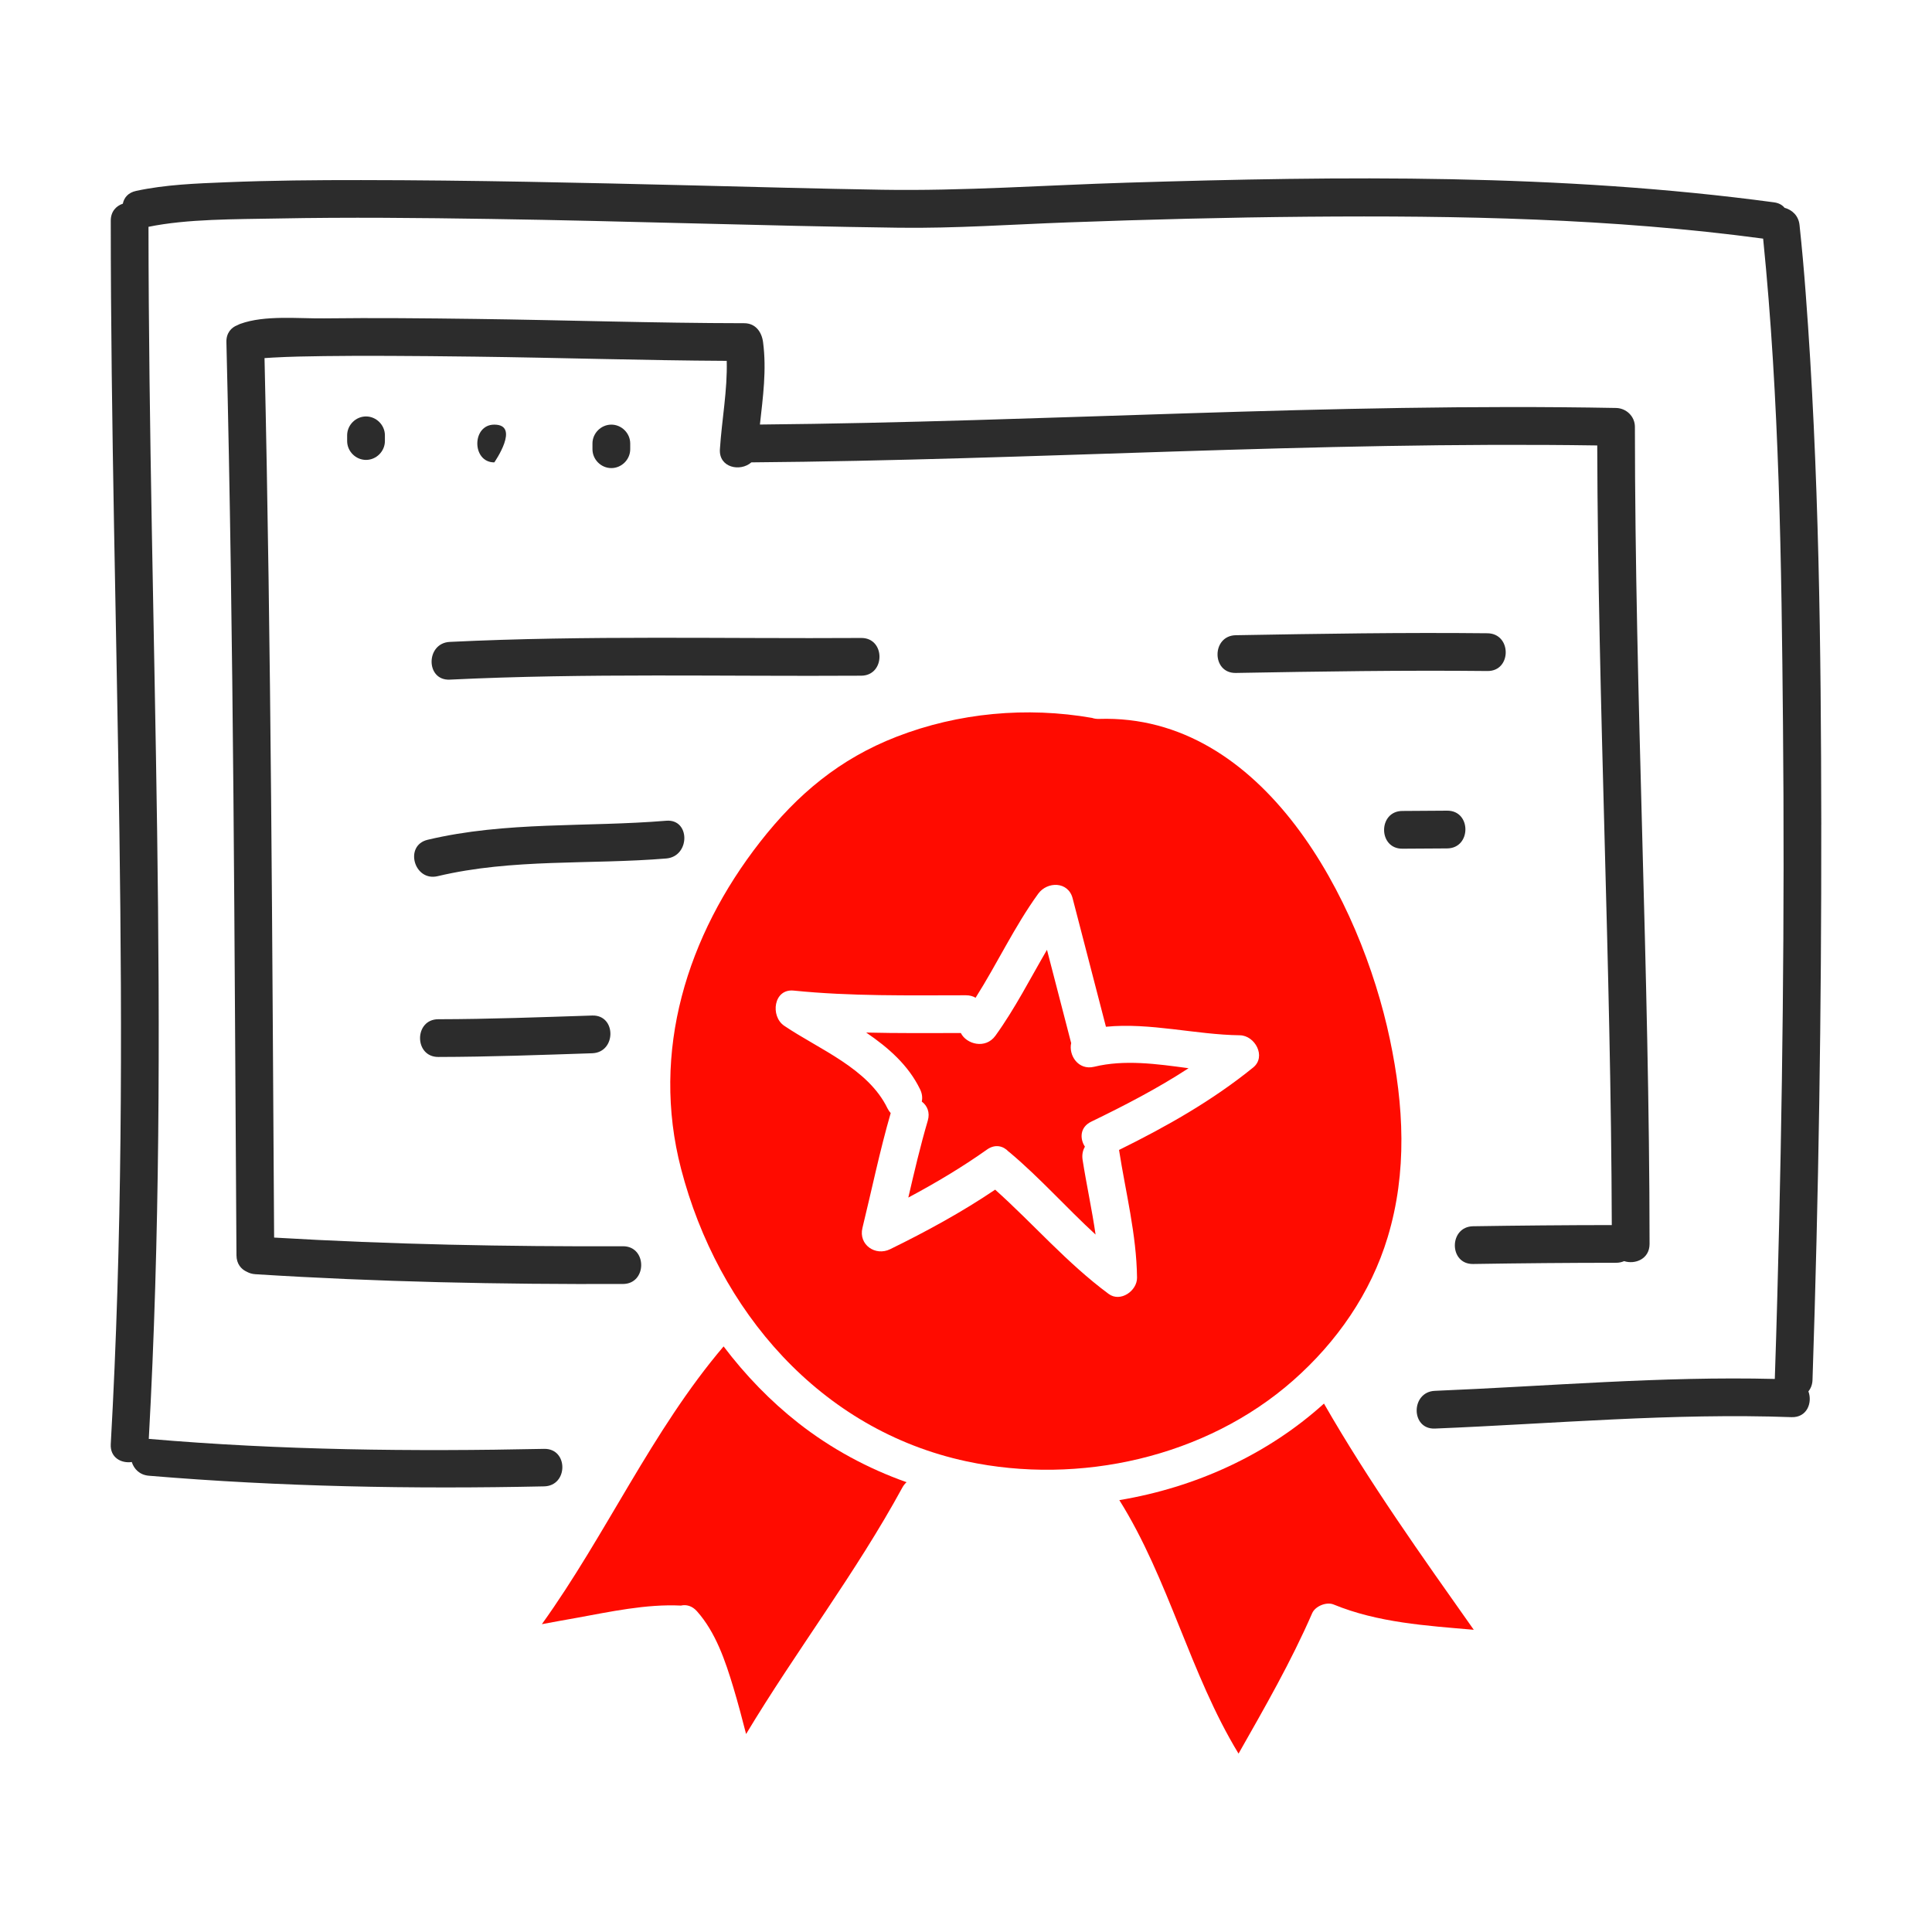
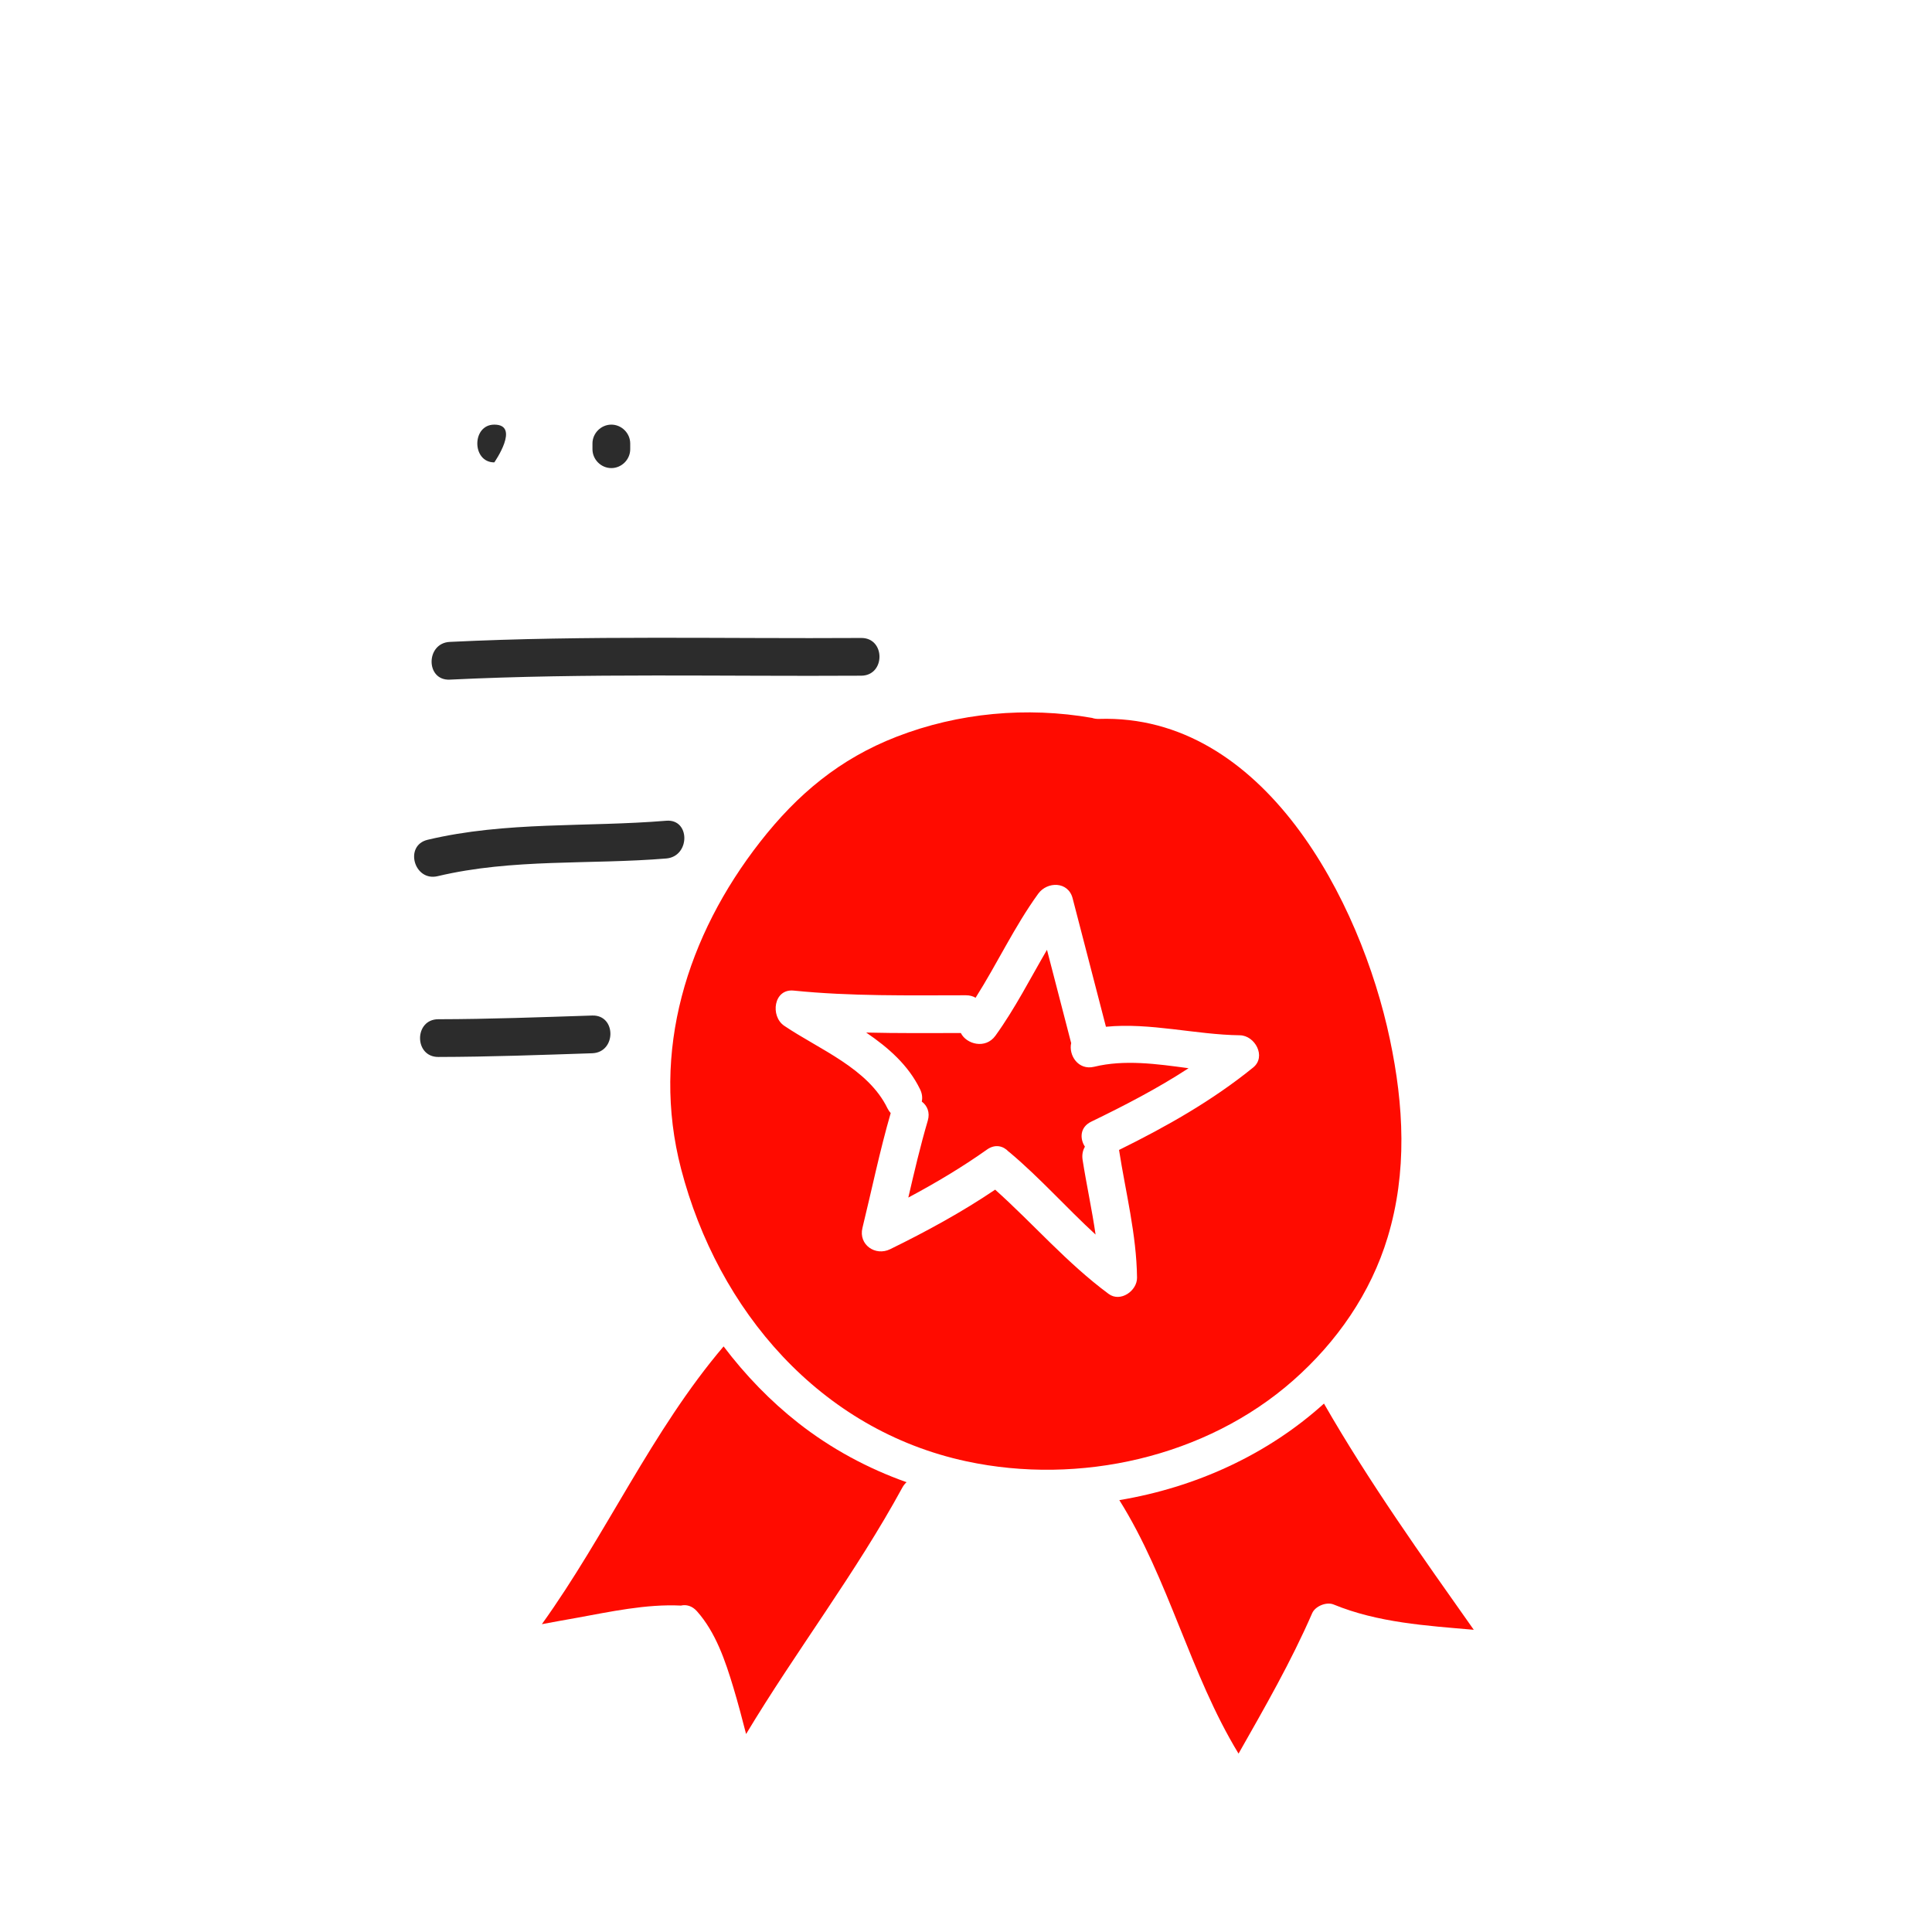
<svg xmlns="http://www.w3.org/2000/svg" width="85" height="85" viewBox="0 0 85 85" fill="none">
-   <path fill-rule="evenodd" clip-rule="evenodd" d="M71.929 18.779C71.929 18.32 71.551 17.957 71.098 17.949C58.538 17.715 45.99 18.564 33.433 18.678C33.566 17.47 33.733 16.276 33.571 15.05C33.511 14.601 33.239 14.22 32.74 14.22C28.8 14.216 24.858 14.082 20.916 14.031C18.697 14.002 16.476 13.98 14.256 14.007C13.134 14.021 11.649 13.855 10.57 14.249C10.527 14.265 10.487 14.284 10.448 14.305C10.169 14.409 9.951 14.657 9.961 15.05C10.285 28.302 10.313 41.566 10.401 54.822C10.403 54.958 10.403 55.094 10.404 55.23C10.406 55.601 10.607 55.843 10.868 55.957C10.972 56.014 11.094 56.051 11.235 56.06C16.619 56.401 22.012 56.511 27.408 56.49C28.477 56.486 28.477 54.826 27.408 54.83C22.288 54.849 17.17 54.75 12.06 54.448C11.976 41.551 11.932 28.649 11.638 15.755C11.758 15.746 11.877 15.739 11.998 15.732C12.749 15.689 13.504 15.678 14.256 15.667C15.857 15.645 18.076 15.655 20.917 15.691C24.602 15.737 28.288 15.857 31.973 15.876C32.007 17.178 31.758 18.456 31.673 19.764C31.62 20.579 32.571 20.769 33.057 20.342C45.466 20.244 57.862 19.413 70.272 19.598C70.304 31.034 70.879 42.462 70.912 53.898C68.877 53.9 66.843 53.918 64.81 53.95C63.741 53.967 63.739 55.627 64.81 55.61C66.907 55.577 69.003 55.558 71.098 55.557C71.234 55.557 71.352 55.53 71.454 55.484C71.939 55.642 72.576 55.39 72.574 54.727C72.568 42.741 71.934 30.765 71.929 18.779Z" fill="#2C2C2C" />
-   <path fill-rule="evenodd" clip-rule="evenodd" d="M65.442 27.861C61.752 27.822 58.061 27.882 54.369 27.947C53.3 27.965 53.298 29.625 54.369 29.607C58.061 29.542 61.751 29.483 65.442 29.522C66.513 29.533 66.513 27.873 65.442 27.861Z" fill="#2C2C2C" />
  <path fill-rule="evenodd" clip-rule="evenodd" d="M37.891 28.068C31.857 28.106 25.819 27.948 19.789 28.241C18.724 28.292 18.719 29.953 19.789 29.901C25.819 29.608 31.857 29.766 37.89 29.728C38.961 29.721 38.961 28.061 37.891 28.068Z" fill="#2C2C2C" />
-   <path fill-rule="evenodd" clip-rule="evenodd" d="M63.668 35.666C63.012 35.671 62.354 35.675 61.697 35.679C60.628 35.684 60.626 37.344 61.697 37.339C62.355 37.335 63.012 37.331 63.668 37.327C64.739 37.318 64.74 35.658 63.668 35.666Z" fill="#2C2C2C" />
  <path fill-rule="evenodd" clip-rule="evenodd" d="M29.311 36.109C25.807 36.4 22.262 36.127 18.814 36.947C17.772 37.194 18.213 38.795 19.255 38.548C22.553 37.764 25.957 38.047 29.311 37.77C30.37 37.682 30.378 36.021 29.311 36.109Z" fill="#2C2C2C" />
  <path fill-rule="evenodd" clip-rule="evenodd" d="M26.054 44.679C23.797 44.752 21.541 44.838 19.283 44.842C18.213 44.844 18.213 46.504 19.283 46.502C21.541 46.498 23.797 46.413 26.053 46.339C27.121 46.304 27.124 44.644 26.054 44.679Z" fill="#2C2C2C" />
-   <path fill-rule="evenodd" clip-rule="evenodd" d="M16.104 18.322C15.65 18.322 15.273 18.7 15.273 19.152V19.404C15.273 19.856 15.65 20.234 16.104 20.234C16.556 20.234 16.934 19.857 16.934 19.404C16.934 19.32 16.934 19.236 16.934 19.152C16.934 18.7 16.555 18.322 16.104 18.322Z" fill="#2C2C2C" />
  <path fill-rule="evenodd" clip-rule="evenodd" d="M21.747 18.682C20.751 18.682 20.751 20.343 21.747 20.343C21.747 20.343 22.909 18.682 21.747 18.682Z" fill="#2C2C2C" />
  <path fill-rule="evenodd" clip-rule="evenodd" d="M26.897 18.682C26.444 18.682 26.066 19.06 26.066 19.512V19.764C26.066 20.217 26.443 20.594 26.896 20.594C27.349 20.594 27.727 20.217 27.727 19.764C27.727 19.68 27.727 19.596 27.727 19.512C27.727 19.06 27.348 18.682 26.897 18.682Z" fill="#2C2C2C" />
-   <path fill-rule="evenodd" clip-rule="evenodd" d="M80.129 36.28C80.117 28.486 80.033 20.667 79.442 12.892C79.368 11.894 79.278 10.897 79.172 9.902C79.129 9.482 78.838 9.229 78.513 9.142C78.415 9.02 78.263 8.931 78.049 8.902C68.628 7.634 59.056 7.746 49.576 8.037C45.984 8.147 42.389 8.407 38.795 8.348C36.021 8.303 33.245 8.225 30.471 8.157C25.61 8.039 20.749 7.927 15.888 7.923C13.906 7.921 11.922 7.938 9.942 8.019C8.627 8.072 7.275 8.121 5.985 8.4C5.637 8.474 5.456 8.701 5.404 8.962C5.109 9.059 4.871 9.309 4.873 9.713C4.878 27.654 5.884 45.606 4.873 63.536C4.839 64.131 5.338 64.39 5.798 64.323C5.894 64.63 6.145 64.892 6.548 64.926C12.332 65.41 18.138 65.518 23.938 65.394C25.007 65.372 25.011 63.721 23.938 63.744C18.138 63.867 12.332 63.803 6.548 63.305H6.546C7.53 45.461 6.548 27.745 6.533 9.979C8.248 9.627 10.342 9.649 12.209 9.613C15.334 9.552 18.459 9.586 21.582 9.633C27.571 9.723 33.556 9.939 39.544 10.019C42.028 10.052 44.513 9.874 46.994 9.784C50.493 9.656 53.992 9.565 57.493 9.535C64.186 9.478 70.93 9.607 77.571 10.499C78.287 17.596 78.378 24.767 78.444 31.893C78.523 40.266 78.423 48.642 78.195 57.012C78.162 58.231 78.126 59.449 78.084 60.668C73.094 60.544 68.113 60.987 63.13 61.191C62.062 61.234 62.059 62.895 63.13 62.851C68.359 62.637 73.582 62.159 78.819 62.349C79.502 62.373 79.748 61.71 79.562 61.214C79.667 61.087 79.736 60.92 79.743 60.711C80.013 52.571 80.138 44.425 80.128 36.28L80.129 36.28Z" fill="#2C2C2C" />
  <path fill-rule="evenodd" clip-rule="evenodd" d="M39.7 65.446C37.651 69.209 35.029 72.623 32.825 76.29C32.649 75.604 32.468 74.918 32.264 74.24C31.91 73.067 31.49 71.818 30.663 70.888C30.447 70.646 30.191 70.585 29.957 70.639C28.433 70.563 26.838 70.912 25.352 71.182C24.858 71.272 24.349 71.358 23.84 71.457C26.677 67.507 28.678 62.947 31.835 59.236C32.793 60.502 33.897 61.644 35.124 62.607C36.573 63.743 38.185 64.608 39.885 65.211C39.816 65.272 39.752 65.349 39.7 65.447L39.7 65.446Z" fill="#FF0B00" />
  <path fill-rule="evenodd" clip-rule="evenodd" d="M42.523 64.293C36.081 62.912 31.589 57.658 29.965 51.427C28.622 46.265 30.224 41.158 33.443 37.039C35.083 34.94 36.947 33.383 39.446 32.413C42.167 31.357 45.175 31.083 48.046 31.585C48.135 31.616 48.236 31.632 48.349 31.629C55.602 31.395 59.864 39.633 61.149 45.723C61.764 48.632 61.919 51.562 61.051 54.435C60.309 56.895 58.812 59.044 56.894 60.734C53.053 64.12 47.483 65.356 42.523 64.293ZM44.428 50.707C45.761 51.828 46.92 53.14 48.201 54.316C48.042 53.216 47.802 52.128 47.629 51.023C47.596 50.802 47.639 50.608 47.732 50.45C47.498 50.088 47.513 49.589 48.011 49.348C49.472 48.64 50.929 47.887 52.292 46.997C50.893 46.808 49.474 46.608 48.14 46.933C47.435 47.104 47.005 46.421 47.128 45.886C47.126 45.877 47.123 45.87 47.119 45.861C46.767 44.503 46.416 43.146 46.063 41.788C45.321 43.057 44.657 44.373 43.794 45.568C43.357 46.172 42.516 45.941 42.273 45.449C40.885 45.451 39.496 45.462 38.108 45.428C39.084 46.092 39.965 46.862 40.48 47.926C40.572 48.114 40.59 48.297 40.555 48.464C40.789 48.641 40.926 48.933 40.819 49.302C40.49 50.42 40.225 51.554 39.962 52.688C41.158 52.049 42.334 51.35 43.422 50.577C43.784 50.321 44.138 50.416 44.367 50.66C44.388 50.675 44.408 50.69 44.428 50.707ZM54.549 45.548C52.601 45.523 50.604 44.981 48.657 45.173C48.169 43.289 47.679 41.405 47.191 39.521C46.997 38.77 46.074 38.771 45.675 39.323C44.629 40.769 43.875 42.394 42.922 43.897C42.806 43.828 42.665 43.788 42.499 43.788C39.974 43.79 37.435 43.837 34.92 43.582C34.031 43.491 33.883 44.71 34.501 45.129C36.046 46.174 38.19 46.998 39.046 48.763C39.088 48.846 39.134 48.914 39.187 48.971C38.705 50.637 38.356 52.338 37.944 54.023C37.763 54.763 38.513 55.278 39.162 54.96C40.735 54.191 42.323 53.326 43.783 52.34C45.468 53.85 46.945 55.573 48.776 56.927C49.294 57.31 50.033 56.791 50.025 56.21C50 54.302 49.525 52.467 49.233 50.593C51.311 49.568 53.328 48.431 55.135 46.965C55.724 46.486 55.212 45.556 54.549 45.548Z" fill="#FF0B00" />
  <path fill-rule="evenodd" clip-rule="evenodd" d="M58.67 70.59C58.359 70.463 57.866 70.664 57.731 70.972C56.802 73.107 55.639 75.128 54.491 77.152C52.36 73.657 51.426 69.475 49.246 65.999C52.585 65.443 55.754 64.008 58.249 61.752C60.227 65.2 62.547 68.456 64.84 71.704C62.743 71.523 60.621 71.391 58.67 70.59Z" fill="#FF0B00" />
</svg>